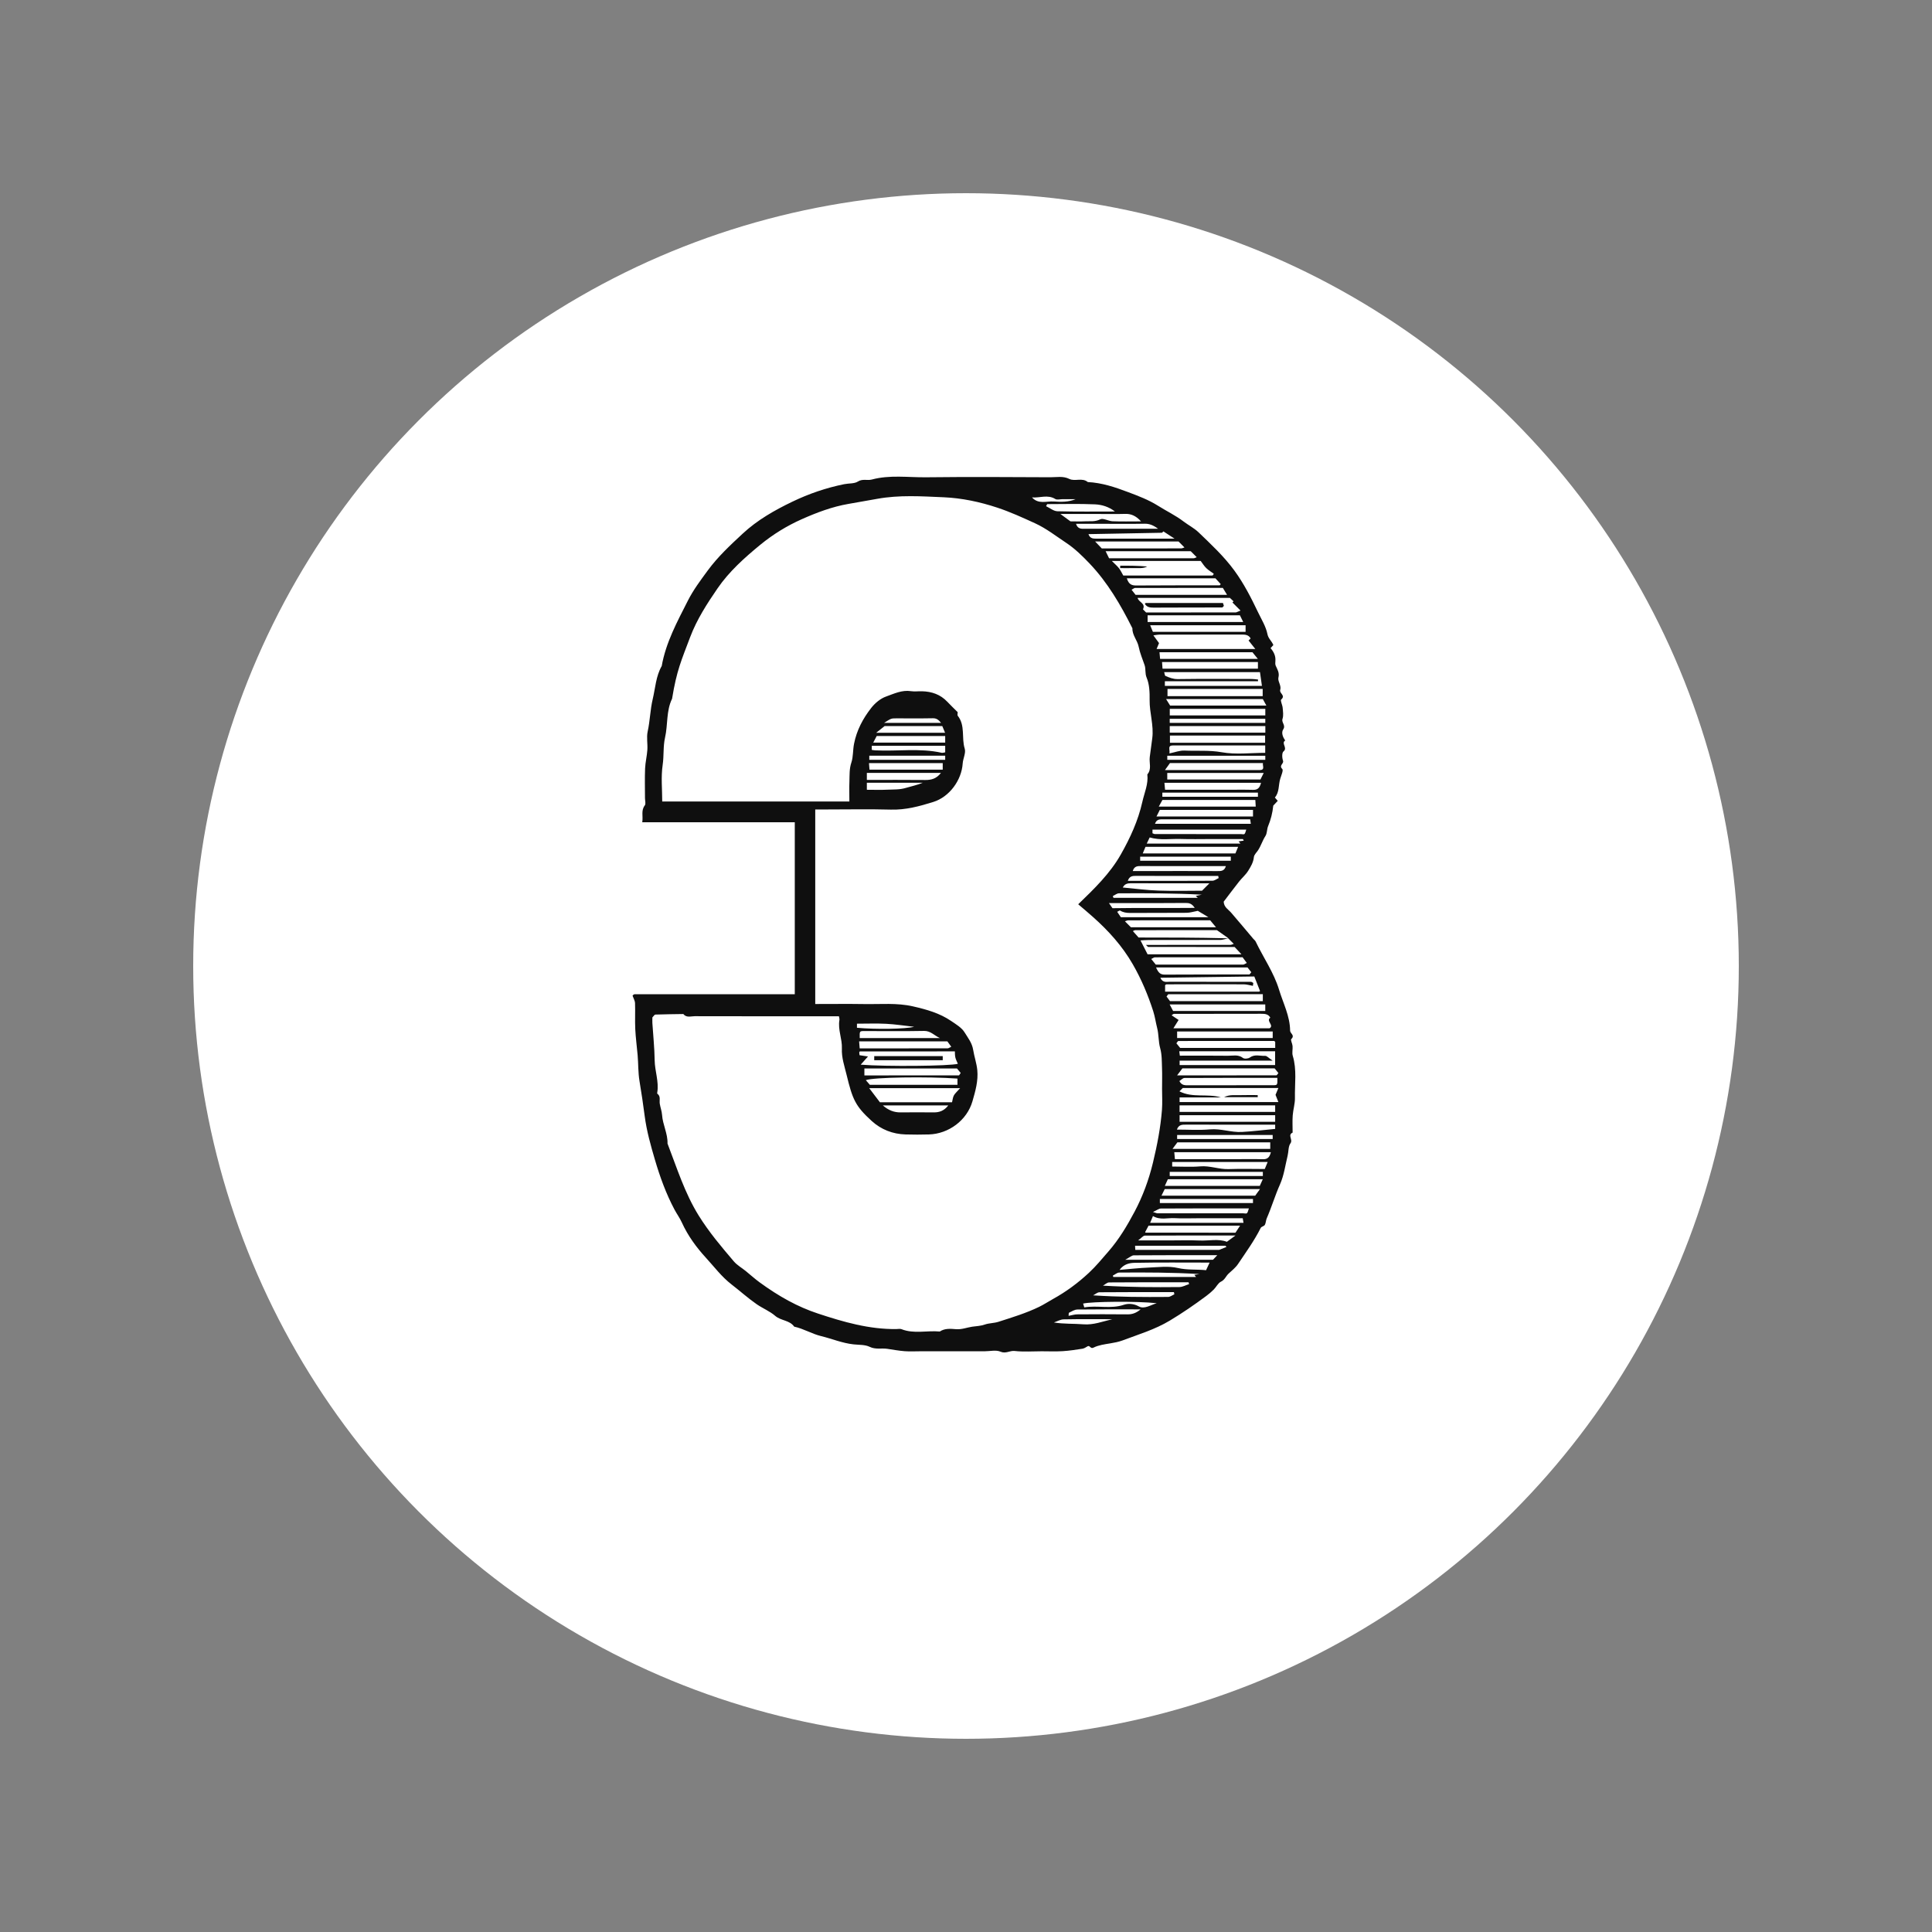
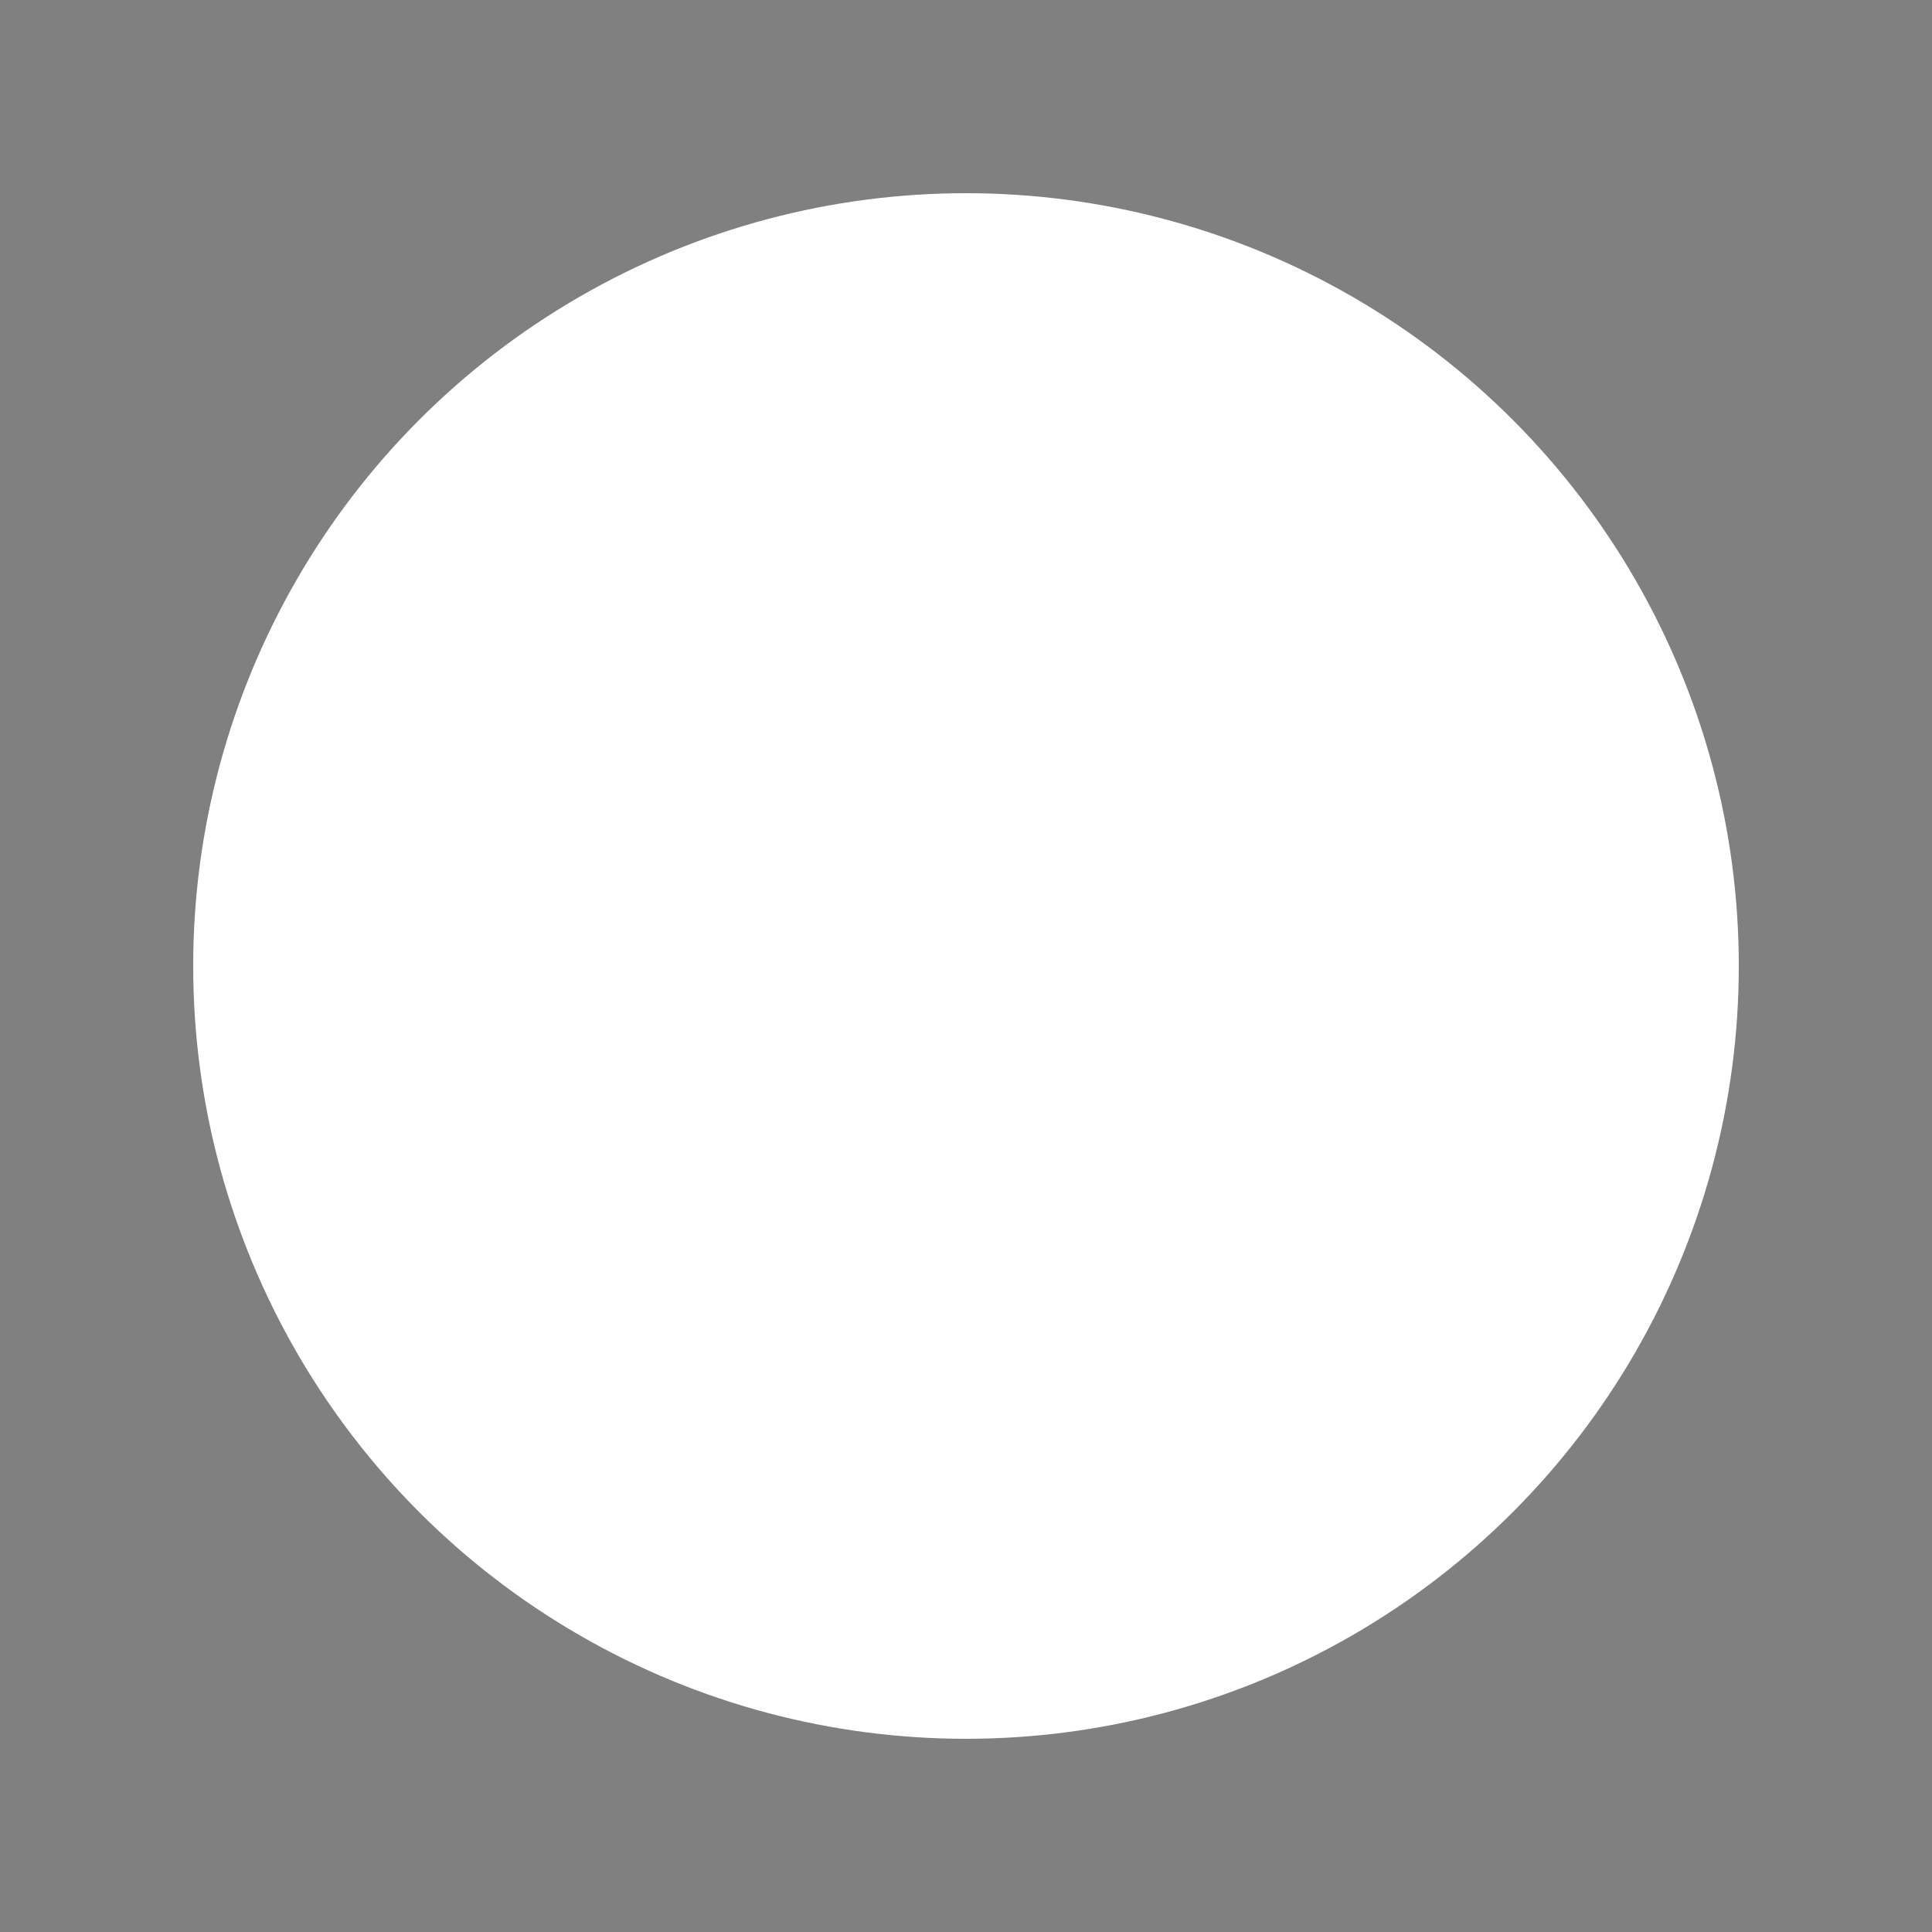
<svg xmlns="http://www.w3.org/2000/svg" width="250" height="250" viewBox="0 0 250 250" fill="none">
  <rect x="0" y="0" width="250" height="250" fill="#808080" stroke="none" />
  <circle cx="125" cy="125" r="100" fill="white" />
  <g clip-path="url(#clip0_18262_50019)">
-     <path d="M164.786 83.453C164.62 83.635 164.515 83.753 164.41 83.867C164.814 84.336 165.082 84.858 165.037 85.508C165.025 85.716 164.996 85.948 165.072 86.13C165.286 86.627 165.585 87.031 165.426 87.685C165.311 88.153 165.84 88.714 165.659 89.278C165.519 89.715 166.404 89.989 165.783 90.521C165.646 90.639 165.949 91.219 165.977 91.595C166.016 92.069 166.102 92.589 165.958 93.016C165.793 93.51 166.411 93.841 166.047 94.386C165.777 94.794 165.984 95.377 166.309 95.814C165.735 96.183 166.666 96.769 166.083 97.235C165.866 97.407 165.891 98.07 166.022 98.433C166.165 98.831 165.445 99.032 165.926 99.507C166.092 99.669 165.796 100.332 165.668 100.756C165.413 101.578 165.57 102.505 164.967 103.2C165.127 103.385 165.229 103.499 165.34 103.63C165.136 103.847 164.926 104.07 164.76 104.248C164.665 105.204 164.438 106.064 164.094 106.902C163.925 107.31 163.973 107.833 163.744 108.183C163.361 108.77 163.173 109.445 162.791 110.025C162.6 110.315 162.284 110.599 162.252 110.908C162.185 111.59 161.851 112.141 161.516 112.679C161.198 113.192 160.713 113.6 160.334 114.078C159.646 114.951 158.98 115.844 158.343 116.679C158.384 117.402 158.938 117.673 159.299 118.087C160.27 119.209 161.22 120.349 162.179 121.484C162.281 121.602 162.418 121.7 162.482 121.837C163.482 123.921 164.837 125.856 165.509 128.064C166.038 129.81 166.924 131.483 166.94 133.366C166.94 133.729 167.602 133.965 167.093 134.453C166.972 134.567 167.233 135.045 167.258 135.358C167.293 135.778 167.166 136.237 167.284 136.626C167.829 138.423 167.526 140.258 167.564 142.075C167.58 142.824 167.332 143.576 167.277 144.331C167.223 145.07 167.265 145.816 167.265 146.558C166.573 146.874 167.338 147.466 166.987 147.944C166.691 148.346 166.752 148.999 166.621 149.534C166.315 150.787 166.146 152.103 165.63 153.262C164.986 154.703 164.547 156.21 163.916 157.65C163.798 157.918 163.811 158.252 163.667 158.501C163.568 158.676 163.221 158.718 163.135 158.893C162.307 160.547 161.223 162.038 160.2 163.564C159.882 164.039 159.401 164.412 158.974 164.81C158.629 165.132 158.496 165.604 157.998 165.843C157.613 166.027 157.39 166.531 157.065 166.859C156.762 167.162 156.431 167.445 156.087 167.7C154.56 168.835 153.002 169.909 151.364 170.89C149.433 172.047 147.321 172.674 145.253 173.452C144.74 173.643 144.176 173.748 143.672 173.831C142.923 173.955 142.159 174.051 141.499 174.382C141.088 174.589 141.034 174.035 140.734 174.21C140.524 174.335 140.304 174.484 140.071 174.523C139.217 174.656 138.357 174.79 137.497 174.841C136.598 174.895 135.693 174.854 134.791 174.854C133.622 174.854 132.446 174.946 131.293 174.816C130.665 174.746 130.155 175.204 129.461 174.905C128.877 174.653 128.103 174.854 127.412 174.854H119.13C118.439 174.854 117.747 174.895 117.059 174.844C116.304 174.787 115.552 174.647 114.8 174.535C114.048 174.427 113.305 174.656 112.515 174.271C111.935 173.987 111.126 174.035 110.437 173.959C108.972 173.799 107.64 173.226 106.238 172.888C105.055 172.601 103.978 171.926 102.768 171.667C102.178 170.817 101.06 170.922 100.301 170.265C99.616 169.67 98.695 169.303 97.915 168.765C96.777 167.974 95.751 167.047 94.661 166.206C93.377 165.215 92.431 163.937 91.366 162.777C90.12 161.42 89.011 159.909 88.234 158.198C87.97 157.615 87.584 157.089 87.281 156.522C86.192 154.476 85.404 152.303 84.751 150.085C84.203 148.221 83.677 146.361 83.422 144.41C83.228 142.906 83.002 141.396 82.753 139.905C82.562 138.761 82.607 137.646 82.508 136.521C82.409 135.396 82.256 134.274 82.202 133.149C82.148 132.037 82.215 130.919 82.173 129.807C82.161 129.479 81.96 129.157 81.852 128.844C81.906 128.784 81.934 128.739 81.976 128.711C82.014 128.682 82.065 128.656 82.11 128.656C89.005 128.656 95.897 128.656 102.844 128.656V106.399H83.107C83.241 105.596 82.922 104.892 83.438 104.213C83.591 104.012 83.461 103.595 83.461 103.276C83.461 102.002 83.422 100.727 83.474 99.456C83.505 98.646 83.713 97.846 83.767 97.037C83.821 96.244 83.642 95.415 83.808 94.657C84.114 93.264 84.136 91.827 84.461 90.467C84.802 89.033 84.869 87.503 85.627 86.181C86.166 83.122 87.641 80.432 89.018 77.711C89.719 76.328 90.656 75.082 91.577 73.827C92.893 72.033 94.511 70.532 96.121 69.037C97.994 67.298 100.218 66.029 102.525 64.921C104.673 63.888 106.897 63.127 109.239 62.652C109.835 62.531 110.552 62.601 110.992 62.32C111.626 61.916 112.222 62.209 112.805 62.053C115.128 61.425 117.495 61.785 119.841 61.76C125.203 61.699 130.563 61.728 135.926 61.756C136.735 61.76 137.554 61.568 138.379 61.976C139.096 62.33 140.036 61.769 140.76 62.378C142.576 62.467 144.284 63.037 145.957 63.672C147.286 64.172 148.611 64.666 149.851 65.446C150.937 66.132 152.11 66.686 153.142 67.473C153.783 67.96 154.522 68.333 155.096 68.885C156.721 70.446 158.378 71.988 159.716 73.814C160.946 75.493 161.896 77.351 162.791 79.225C163.234 80.155 163.811 81.067 164.005 82.051C164.12 82.637 164.531 82.905 164.773 83.466L164.786 83.453ZM147.203 77.37C147.365 77.963 148.27 78.046 147.901 78.849L148.305 79.253C152.161 79.253 156.026 79.253 159.891 79.247C160.009 79.247 160.127 79.161 160.525 79.008C160.089 78.572 159.78 78.262 159.477 77.96C159.464 77.972 159.538 77.899 159.624 77.813C159.471 77.67 159.318 77.526 159.149 77.367H147.206L147.203 77.37ZM158.821 121.315C158.39 121.012 158.053 120.773 157.466 120.359C154.223 120.359 150.571 120.359 146.919 120.365C146.801 120.365 146.683 120.451 146.594 120.483C146.868 120.789 147.114 121.066 147.333 121.315C151.144 121.315 154.904 121.315 158.926 121.417C158.454 121.519 158.196 121.624 157.935 121.627C154.86 121.64 151.785 121.633 148.707 121.637C148.308 121.637 147.91 121.672 147.579 121.688C147.907 122.328 148.197 122.898 148.496 123.485H160.643C160.293 123.109 160.022 122.819 159.757 122.538C155.988 122.538 152.282 122.538 148.576 122.535C148.538 122.535 148.5 122.468 148.277 122.271H149.516C152.75 122.271 155.985 122.271 159.219 122.264C159.353 122.264 159.487 122.188 159.646 122.137C159.346 121.837 159.085 121.576 158.821 121.312V121.315ZM143.873 72.59C144.274 72.992 144.568 73.234 144.791 73.524C145.014 73.814 145.17 74.158 145.351 74.474C149.226 74.474 153.044 74.474 156.861 74.471C156.902 74.471 156.953 74.429 156.985 74.394C157.011 74.365 157.02 74.321 157.055 74.238C156.737 74.002 156.377 73.792 156.087 73.511C155.813 73.247 155.615 72.909 155.373 72.59H143.873ZM84.417 131.671C84.417 131.872 84.404 132.13 84.417 132.388C84.519 133.991 84.691 135.59 84.713 137.193C84.732 138.595 85.28 139.946 85.051 141.361C85.041 141.412 85.028 141.498 85.051 141.517C85.532 141.864 85.302 142.374 85.373 142.817C85.452 143.308 85.64 143.789 85.672 144.28C85.758 145.542 86.418 146.692 86.376 147.976C87.597 151.137 88.594 154.371 90.417 157.303C91.746 159.438 93.339 161.324 94.951 163.214C95.372 163.711 95.977 164.049 96.493 164.466C97.092 164.95 97.66 165.473 98.281 165.925C100.782 167.751 103.204 169.102 105.842 169.972C109.14 171.062 112.477 172.028 116.004 171.98C116.218 171.98 116.453 171.916 116.638 171.989C118.263 172.636 119.955 172.142 121.609 172.298C122.259 171.868 122.998 171.938 123.706 171.996C124.448 172.056 125.108 171.779 125.806 171.674C126.354 171.591 126.883 171.591 127.443 171.393C127.979 171.202 128.619 171.228 129.209 171.037C130.987 170.466 132.778 169.924 134.463 169.106C135.085 168.803 135.665 168.417 136.27 168.083C137.962 167.149 139.507 166.005 140.913 164.692C141.824 163.845 142.614 162.876 143.433 161.936C144.807 160.362 145.861 158.587 146.817 156.787C147.872 154.801 148.656 152.676 149.194 150.439C149.739 148.177 150.176 145.918 150.357 143.607C150.427 142.709 150.37 141.804 150.37 140.899C150.37 139.994 150.399 139.092 150.364 138.19C150.329 137.327 150.364 136.482 150.118 135.597C149.895 134.8 149.953 133.885 149.739 133.038C149.554 132.315 149.456 131.566 149.229 130.858C148.551 128.746 147.7 126.722 146.585 124.782C145.224 122.411 143.436 120.439 141.435 118.66C140.808 118.103 140.173 117.564 139.52 117.013C141.623 114.983 143.631 113.04 145.03 110.573C146.25 108.422 147.276 106.189 147.818 103.764C148.079 102.588 148.614 101.457 148.465 100.208C149.064 99.526 148.675 98.704 148.78 97.948C148.895 97.145 148.994 96.336 149.102 95.533C149.322 93.857 148.735 92.238 148.761 90.569C148.774 89.609 148.742 88.567 148.382 87.71C148.136 87.13 148.289 86.595 148.111 86.069C147.84 85.279 147.505 84.498 147.343 83.683C147.174 82.844 146.505 82.195 146.534 81.305C145.026 78.291 143.338 75.388 141.002 72.931C140.075 71.956 139.087 70.988 137.972 70.248C136.649 69.375 135.403 68.384 133.934 67.712C132.322 66.976 130.726 66.243 129.037 65.685C126.781 64.94 124.451 64.449 122.132 64.347C119.27 64.223 116.38 64.025 113.496 64.551C112.263 64.777 111.02 64.991 109.781 65.207C107.662 65.574 105.674 66.329 103.746 67.186C101.843 68.034 100.053 69.127 98.405 70.475C96.337 72.17 94.352 73.948 92.848 76.137C91.484 78.125 90.165 80.162 89.298 82.462C88.161 85.483 87.568 86.732 86.966 90.416C86.192 92.002 86.437 93.777 86.055 95.447C85.796 96.578 85.924 97.789 85.749 98.978C85.519 100.526 85.691 102.132 85.691 103.713H109.908C109.908 102.792 109.883 101.941 109.915 101.097C109.943 100.284 109.889 99.494 110.17 98.659C110.415 97.929 110.351 97.066 110.511 96.253C110.855 94.488 111.667 92.974 112.738 91.604C113.222 90.983 113.927 90.39 114.656 90.132C115.676 89.769 116.711 89.256 117.881 89.437C118.349 89.507 118.834 89.437 119.312 89.45C120.57 89.482 121.686 89.861 122.575 90.801C123.011 91.263 123.473 91.703 123.926 92.155C123.926 92.311 123.859 92.525 123.935 92.624C124.936 93.886 124.397 95.476 124.834 96.871C125.009 97.429 124.614 98.146 124.572 98.796C124.429 100.96 122.858 103.12 120.768 103.773C118.987 104.331 117.193 104.818 115.274 104.764C112.461 104.688 109.647 104.745 106.833 104.745H105.492V129.918C107.652 129.918 109.768 129.893 111.884 129.925C113.968 129.96 116.055 129.749 118.126 130.221C119.876 130.619 121.584 131.094 123.078 132.114C123.712 132.547 124.445 132.977 124.821 133.595C125.242 134.29 125.783 134.94 125.927 135.848C126.067 136.721 126.376 137.588 126.462 138.477C126.596 139.866 126.214 141.195 125.834 142.511C125.124 144.962 122.766 146.721 120.204 146.797C119.197 146.826 118.187 146.826 117.177 146.797C115.513 146.749 114.025 146.166 112.805 145.06C110.667 143.12 110.313 142.237 109.548 139.083C109.274 137.948 108.886 136.865 108.94 135.673C108.994 134.434 108.401 133.242 108.621 131.98C108.647 131.843 108.586 131.69 108.557 131.505H106.939C101.257 131.505 95.576 131.512 89.894 131.496C89.4 131.496 88.83 131.725 88.422 131.215C87.218 131.234 86.01 131.244 84.805 131.285C84.688 131.288 84.579 131.496 84.41 131.664L84.417 131.671ZM164.276 133.06C164.926 132.697 163.772 132.098 164.378 131.687C164.113 131.206 163.674 131.183 163.183 131.183C159.423 131.196 155.663 131.19 151.903 131.196C151.82 131.196 151.734 131.295 151.606 131.378C151.941 131.601 152.256 131.814 152.511 131.983C152.311 132.305 152.113 132.62 151.839 133.057H164.276V133.06ZM162.437 83.979C162.017 83.453 161.787 83.163 161.564 82.883C161.688 82.758 161.765 82.682 161.832 82.615C161.564 82.131 161.121 82.108 160.634 82.112C157.087 82.124 153.537 82.118 149.991 82.121C149.797 82.121 149.605 82.169 149.248 82.214C149.567 82.65 149.793 82.962 149.978 83.217C149.876 83.46 149.79 83.673 149.663 83.979H162.437ZM152.642 142.607H165.423C165.27 142.221 165.149 141.915 165.053 141.673C165.178 141.37 165.283 141.122 165.423 140.784H153.056C152.91 140.931 152.757 141.077 152.617 141.218C154.321 142.107 156.224 141.472 157.995 142.008H152.639V142.604L152.642 142.607ZM124.244 140.806H112.473C112.961 141.447 113.407 142.036 113.86 142.632H123.193C123.272 142.317 123.295 142.001 123.432 141.746C123.569 141.492 123.814 141.291 124.244 140.803V140.806ZM163.294 88.755C163.215 88.198 163.129 87.586 163.039 86.974H150.644C150.714 87.2 150.721 87.43 150.81 87.465C151.316 87.682 151.801 87.882 152.4 87.873C155.586 87.828 158.773 87.85 161.959 87.857C162.236 87.857 162.514 87.908 162.791 87.933C162.791 88.007 162.785 88.08 162.781 88.153H150.733V88.752H163.298L163.294 88.755ZM162.3 126.356C158.247 126.41 154.178 126.467 150.109 126.522C150.115 126.56 150.122 126.598 150.08 126.349C150.396 127.242 150.937 127.038 151.39 127.038C154.892 127.047 158.39 127.044 161.892 127.05C161.978 127.05 162.064 127.14 162.176 127.197C162.157 127.334 162.138 127.477 162.125 127.57C161.711 127.497 161.338 127.375 160.965 127.372C157.622 127.356 154.28 127.363 150.94 127.372C150.861 127.372 150.781 127.481 150.765 127.493V128.319C154.853 128.319 158.881 128.319 162.906 128.319C162.95 128.319 162.998 128.284 163.036 128.252C163.068 128.223 163.087 128.178 163.049 128.239C162.81 127.63 162.593 127.082 162.307 126.356H162.3ZM112.321 136.705C111.935 137.136 111.696 137.407 111.374 137.767C114.663 138.031 122.912 137.951 123.948 137.655C123.836 137.381 123.687 137.12 123.623 136.839C123.556 136.556 123.572 136.253 123.559 136.049C119.385 136.049 115.325 136.049 111.266 136.055C111.24 136.055 111.215 136.135 111.186 136.18C111.196 136.279 111.208 136.38 111.224 136.543C111.502 136.584 111.792 136.629 112.324 136.709L112.321 136.705ZM164.674 137.244H152.642V137.818H164.999V136.036H152.597C152.626 136.253 152.645 136.396 152.671 136.604C154.761 136.604 156.823 136.584 158.881 136.613C159.534 136.623 160.213 136.416 160.838 136.897C161.022 137.04 161.52 136.995 161.733 136.839C162.373 136.38 163.059 136.661 163.712 136.629C163.932 136.616 164.167 136.906 164.671 137.241L164.674 137.244ZM165.009 134.822C164.945 134.765 164.907 134.698 164.868 134.698C160.739 134.695 156.609 134.692 152.48 134.704C152.416 134.704 152.355 134.845 152.225 135.001C152.397 135.214 152.581 135.444 152.709 135.6H165.012V134.822H165.009ZM163.409 90.457H150.889C151.135 90.849 151.304 91.123 151.415 91.301H163.868C163.677 90.948 163.543 90.702 163.409 90.457ZM152.61 139.889C152.919 140.472 153.343 140.434 153.77 140.434C157.419 140.427 161.07 140.434 164.719 140.427C165.308 140.427 165.308 140.415 165.289 139.475C161.284 139.475 157.278 139.468 153.273 139.49C153.059 139.49 152.849 139.739 152.61 139.889ZM152.314 139.156C156.835 139.156 161 139.156 165.165 139.146C165.229 139.146 165.292 139.009 165.423 138.853C165.251 138.64 165.066 138.407 164.935 138.245H153.002C152.83 138.474 152.68 138.672 152.314 139.156ZM152.639 145.159H165.006V144.308H152.639V145.159ZM165.006 143.031H152.636V143.881H165.006V143.031ZM164.687 133.471H152.32V134.319H164.687V133.471ZM163.705 96.11V95.179C161.59 95.179 159.528 95.179 157.47 95.179C155.424 95.179 153.378 95.179 151.39 95.179V96.11H163.705ZM151.364 94.806H163.734V93.956H151.364V94.806ZM162.775 85.665H150.367C150.392 86.005 150.415 86.292 150.431 86.525H162.775V85.665ZM151.074 89.147V90.078C153.19 90.078 155.252 90.078 157.31 90.078C159.356 90.078 161.402 90.078 163.39 90.078V89.147H151.074ZM163.731 91.728H151.367V92.573H163.731V91.728ZM111.852 139.159C115.947 139.159 120.009 139.159 124.072 139.15C124.133 139.15 124.19 139.003 124.311 138.84C124.142 138.633 123.954 138.407 123.83 138.257H111.852V139.159ZM162.765 85.26C162.38 84.788 162.195 84.559 162.068 84.403H150.039C150.071 84.747 150.096 85.03 150.115 85.26H162.762H162.765ZM151.721 148.668H164.368V147.817H152.355C152.186 148.043 152.04 148.241 151.721 148.668ZM150.733 153.45H163.017C163.151 153.151 163.266 152.896 163.403 152.593H151.119C150.985 152.893 150.87 153.148 150.733 153.45ZM164.454 149.091H151.951C151.982 149.435 152.008 149.719 152.033 149.993H159.923C161.089 149.993 162.252 149.971 163.415 150.003C163.976 150.019 164.282 149.792 164.451 149.091H164.454ZM151.399 129.549H163.409V128.647C159.318 128.647 155.255 128.647 151.192 128.656C151.132 128.656 151.071 128.8 150.95 128.953C151.084 129.131 151.23 129.326 151.399 129.549ZM162.138 104.799H150.08C149.946 105.064 149.822 105.309 149.65 105.65H162.138V104.799ZM149.949 104.372H162.491C162.472 104.051 162.456 103.764 162.44 103.512H150.418C150.274 103.773 150.141 104.019 149.946 104.372H149.949ZM163.18 101.294H150.676C150.708 101.638 150.733 101.922 150.759 102.196H158.649C159.815 102.196 160.978 102.174 162.141 102.206C162.702 102.221 163.008 101.995 163.176 101.294H163.18ZM150.746 99.647C155.045 99.647 159.002 99.644 162.963 99.65C163.747 99.65 163.349 99.124 163.425 98.742H151.393C151.224 98.978 151.081 99.178 150.746 99.647ZM151.042 100.87H163.1C163.234 100.603 163.358 100.354 163.524 100.02H151.042V100.87ZM163.039 153.868H150.714C150.58 154.139 150.459 154.384 150.294 154.722H162.421C162.59 154.486 162.734 154.288 163.039 153.868ZM148.496 80.487H160.873C160.704 80.142 160.56 79.856 160.446 79.623H148.5V80.487H148.496ZM163.725 129.976H151.355C151.536 130.32 151.686 130.603 151.798 130.82H163.725V129.976ZM149.182 81.758H161.179V80.907H148.831C148.949 81.197 149.054 81.452 149.182 81.758ZM147.872 110.433H159.859C159.987 110.127 160.092 109.872 160.213 109.582H148.226C148.098 109.888 147.993 110.143 147.872 110.433ZM146.948 76.975H158.782C158.547 76.583 158.378 76.309 158.234 76.073C154.388 76.073 150.635 76.073 146.881 76.08C146.763 76.08 146.645 76.198 146.425 76.312C146.626 76.57 146.779 76.761 146.945 76.975H146.948ZM149.593 125.19C149.883 125.849 150.131 126.117 150.711 126.114C154.36 126.091 158.008 126.104 161.657 126.091C161.72 126.091 161.784 125.954 161.918 125.805C161.746 125.588 161.564 125.355 161.43 125.19H149.593ZM160.787 123.87C156.957 123.87 153.2 123.87 149.446 123.877C149.322 123.877 149.201 123.985 148.968 124.093C149.207 124.387 149.392 124.616 149.561 124.823C153.359 124.823 157.113 124.823 160.866 124.817C160.991 124.817 161.112 124.708 161.332 124.603C161.14 124.342 160.994 124.148 160.787 123.867V123.87ZM148.181 159.435C148.181 159.435 148.222 159.508 148.257 159.508C152.107 159.514 155.956 159.511 159.869 159.511C160.003 159.304 160.165 159.055 160.462 158.603H148.621C148.417 158.989 148.302 159.205 148.181 159.435ZM122.59 134.755H111.17C111.199 135.096 111.221 135.383 111.244 135.66C115.109 135.66 118.866 135.66 122.622 135.654C122.747 135.654 122.871 135.549 123.094 135.45C122.906 135.189 122.759 134.991 122.59 134.755ZM145.81 74.834C146.052 75.602 146.425 75.767 147.034 75.761C150.625 75.732 154.216 75.748 157.81 75.739C157.871 75.739 157.928 75.614 157.957 75.582C157.721 75.321 157.476 75.05 157.278 74.834H145.81ZM123.894 139.567C120.048 139.293 113.028 139.392 112.037 139.771C112.254 140.023 112.445 140.242 112.556 140.373H123.894V139.567ZM154.082 71.329H143.067C143.236 71.673 143.379 71.96 143.516 72.243C147.174 72.243 150.819 72.243 154.462 72.237C154.586 72.237 154.707 72.154 154.853 72.1C154.586 71.832 154.363 71.609 154.079 71.325L154.082 71.329ZM146.339 119.986H157.348C157.068 119.648 156.813 119.346 156.596 119.084C153.008 119.084 149.503 119.084 145.998 119.091C145.864 119.091 145.727 119.167 145.568 119.215C145.868 119.514 146.129 119.779 146.336 119.986H146.339ZM152.505 70.07H141.712C142.063 70.44 142.337 70.726 142.57 70.969C146.049 70.969 149.449 70.969 152.846 70.962C152.98 70.962 153.114 70.886 153.27 70.838C152.97 70.538 152.709 70.274 152.505 70.07ZM163.718 96.46C159.722 96.46 155.765 96.463 151.807 96.457C151.023 96.457 151.422 96.983 151.323 97.49C152.046 97.346 152.671 97.094 153.286 97.123C154.882 97.2 156.463 97.05 158.088 97.34C159.917 97.668 161.848 97.416 163.718 97.416V96.46ZM151.68 150.949C152.903 150.949 154.114 151.029 155.309 150.927C156.571 150.818 157.74 151.325 158.986 151.28C160.557 151.223 162.131 151.268 163.661 151.268C163.807 150.911 163.913 150.656 164.034 150.363H151.68V150.949ZM145.291 114.843C146.836 114.983 148.366 115.19 149.902 115.241C151.916 115.312 153.936 115.257 155.542 115.257C156.02 114.779 156.287 114.509 156.494 114.301C153.206 114.301 149.761 114.308 146.317 114.292C145.864 114.292 145.52 114.391 145.291 114.84V114.843ZM121.631 134.328C120.93 134.019 120.417 133.385 119.586 133.401C116.998 133.452 114.408 133.417 111.817 133.42C111.228 133.42 111.228 133.433 111.247 134.325H121.631V134.328ZM121.985 98.745H112.445C112.47 99.08 112.493 99.366 112.512 99.596H121.988V98.745H121.985ZM165.002 145.532H162.017C159.165 145.532 156.31 145.535 153.458 145.529C152.986 145.529 152.534 145.503 152.288 146.169C153.738 146.169 155.159 146.268 156.561 146.141C157.983 146.013 159.321 146.555 160.71 146.475C162.135 146.396 163.556 146.217 165.006 146.08V145.529L165.002 145.532ZM112.171 100.921C114.777 100.921 117.26 100.905 119.742 100.931C120.532 100.937 121.188 100.753 121.759 100.013H112.171V100.921ZM122.304 95.243H113.442C113.312 95.495 113.181 95.743 112.999 96.091H122.307V95.243H122.304ZM147.652 67.463C146.964 66.724 146.346 66.472 145.574 66.498C144.357 66.536 143.14 66.507 141.92 66.507H137.213C137.742 66.896 138.125 67.177 138.516 67.463C139.135 67.463 139.772 67.492 140.406 67.457C141.059 67.422 141.693 67.543 142.369 67.202C142.754 67.008 143.414 67.428 143.959 67.451C145.112 67.499 146.269 67.467 147.652 67.467V67.463ZM144.867 164.323C146.189 164.214 147.394 164.074 148.605 164.026C149.876 163.975 151.202 163.797 152.409 164.077C153.659 164.367 154.847 164.233 156.064 164.364C156.233 164.004 156.348 163.755 156.523 163.379C153.174 163.379 150 163.344 146.83 163.408C146.177 163.421 145.431 163.555 144.864 164.326L144.867 164.323ZM163.728 97.792H151.046V98.318H163.728V97.792ZM121.931 93.953H114.471C113.99 94.332 113.723 94.545 113.375 94.823H122.294C122.17 94.526 122.065 94.274 121.931 93.953ZM160.943 108.782C160.905 108.712 160.866 108.642 160.828 108.572H156.743C155.424 108.572 154.101 108.607 152.782 108.563C151.466 108.518 150.134 108.763 148.77 108.365C148.665 108.578 148.547 108.827 148.385 109.162H160.509C160.433 109.063 160.353 108.967 160.277 108.868C160.5 108.84 160.723 108.811 160.946 108.782H160.943ZM163.728 93.013H151.361V93.541H163.728V93.013ZM164.684 146.864H152.32V147.39H164.684V146.864ZM162.775 102.569H150.408V103.101H162.775V102.569ZM149.452 106.603H161.857C161.825 106.38 161.8 106.198 161.774 106.02H158.209C155.669 106.02 153.126 106.023 150.587 106.017C150.122 106.017 149.656 105.975 149.456 106.603H149.452ZM151.361 152.173H163.412V151.64H151.361V152.173ZM149.134 107.826C149.258 107.868 149.354 107.928 149.446 107.928C153.155 107.932 156.864 107.932 160.573 107.932C160.732 107.932 160.949 107.995 161.035 107.916C161.153 107.811 161.175 107.594 161.265 107.352H149.131V107.83L149.134 107.826ZM150.086 155.675H162.135V155.146H150.086V155.675ZM149.194 157.357C149.06 157.676 148.955 157.931 148.828 158.23H160.908C160.866 157.991 160.838 157.81 160.809 157.641H155.022C154.019 157.641 153.008 157.688 152.008 157.628C151.097 157.571 150.134 157.915 149.194 157.357ZM149.194 156.831C149.586 156.949 149.679 157 149.774 157C153.48 157.003 157.186 157.003 160.892 157.003C161.051 157.003 161.265 157.067 161.354 156.987C161.472 156.882 161.494 156.666 161.606 156.366C157.718 156.366 153.971 156.36 150.227 156.382C149.959 156.382 149.688 156.608 149.194 156.831ZM159.872 159.871C155.758 159.871 151.951 159.865 148.143 159.89C147.929 159.89 147.719 160.18 147.273 160.508H151.383C152.658 160.508 153.933 160.464 155.207 160.521C156.431 160.575 157.683 160.26 158.754 160.69C159.063 160.464 159.35 160.257 159.875 159.871H159.872ZM146.578 112.711H149.264C152.014 112.711 154.764 112.705 157.514 112.718C157.986 112.718 158.429 112.737 158.629 112.074H155.943C153.193 112.074 150.443 112.08 147.693 112.068C147.222 112.068 146.779 112.049 146.578 112.711ZM147.537 111.379H159.264V110.854H147.537V111.379ZM155 117.861C154.426 117.966 153.99 118.112 153.553 118.116C151.113 118.138 148.675 118.116 146.234 118.135C145.759 118.135 145.332 118.071 144.928 117.819C144.883 117.791 144.756 117.896 144.564 117.988C144.759 118.272 144.94 118.543 145.039 118.689H156.37C155.717 118.294 155.29 118.039 155 117.864V117.861ZM146.91 161.735H157.75C158.25 161.535 158.48 161.442 158.709 161.353C158.664 161.302 158.62 161.254 158.575 161.203H146.878C146.89 161.407 146.897 161.55 146.906 161.735H146.91ZM157.693 113.629C157.673 113.533 157.658 113.441 157.638 113.345H155.293C152.543 113.345 149.793 113.352 147.047 113.339C146.572 113.339 146.148 113.342 145.938 113.983C149.615 113.983 153.247 113.989 156.883 113.967C157.154 113.967 157.422 113.747 157.689 113.626L157.693 113.629ZM135.502 65.233C135.454 65.322 135.41 65.411 135.362 65.501C135.853 65.73 136.337 66.144 136.834 66.157C139.313 66.224 141.795 66.189 144.274 66.189C143.484 65.574 142.579 65.303 141.69 65.262C139.632 65.169 137.564 65.233 135.502 65.233ZM143.997 115.952C144.026 116.028 144.055 116.105 144.083 116.178H154.994C154.904 116.099 154.815 116.016 154.726 115.936C154.987 115.882 155.249 115.828 155.51 115.77C151.861 115.579 148.331 115.573 144.797 115.595C144.529 115.595 144.262 115.828 143.994 115.952H143.997ZM157.514 162.42C153.78 162.42 150.249 162.411 146.718 162.439C146.448 162.439 146.18 162.707 145.597 163.016H156.957C157.052 162.914 157.199 162.758 157.517 162.42H157.514ZM154.599 117.481C154.226 116.911 153.862 116.838 153.4 116.844C151.011 116.87 148.621 116.857 146.231 116.857H143.497C143.723 117.188 143.94 117.501 143.953 117.52C147.614 117.462 151.026 117.517 154.599 117.481ZM122.705 143.04H114.236C114.991 143.687 115.695 143.948 116.52 143.942C117.954 143.932 119.388 143.926 120.822 143.942C121.571 143.952 122.179 143.725 122.708 143.037L122.705 143.04ZM143.997 165.065C144.019 165.122 144.042 165.183 144.064 165.24H154.767C154.694 165.148 154.621 165.059 154.548 164.966C154.767 164.931 154.987 164.896 155.207 164.861C151.673 164.651 148.251 164.641 144.829 164.67C144.552 164.67 144.278 164.928 144 165.065H143.997ZM150.545 68.76C150.478 68.818 150.405 68.936 150.329 68.939C147.174 69.006 144.019 69.06 140.846 69.117C141.056 69.732 141.518 69.7 141.987 69.7C144.854 69.691 147.722 69.697 150.587 69.697H151.979C151.297 69.254 150.921 69.009 150.545 68.763V68.76ZM153.869 166.168C153.847 166.088 153.821 166.008 153.799 165.925C150.373 165.925 146.948 165.916 143.522 165.945C143.255 165.945 142.99 166.219 142.723 166.362C146.075 166.563 149.341 166.576 152.607 166.544C153.028 166.54 153.445 166.298 153.866 166.164L153.869 166.168ZM112.808 97.034C112.967 97.056 113.111 97.088 113.257 97.094C116.122 97.241 119.006 96.773 121.854 97.41C121.988 97.439 122.144 97.375 122.307 97.353V96.508H112.808V97.034ZM151.96 167.484C151.941 167.388 151.925 167.296 151.906 167.2C148.694 167.2 145.485 167.19 142.273 167.219C141.999 167.219 141.725 167.48 141.451 167.617C144.733 167.837 147.942 167.847 151.154 167.821C151.425 167.821 151.692 167.602 151.96 167.484ZM149.854 68.419C149.223 67.954 148.723 67.757 148.105 67.769C146.416 67.804 144.724 67.782 143.032 67.782H139.237C139.456 68.464 139.918 68.426 140.384 68.422C142.34 68.413 144.294 68.419 146.25 68.419H149.854ZM122.307 97.789H112.486V98.321H122.307V97.789ZM112.171 102.196C113.139 102.196 113.984 102.228 114.825 102.186C115.631 102.148 116.415 102.202 117.247 101.947C117.945 101.734 118.697 101.587 119.404 101.288H112.171V102.196ZM138.277 170.269C138.739 170.186 139.071 170.077 139.402 170.077C141.566 170.062 143.726 170.052 145.89 170.077C146.499 170.084 147.002 169.918 147.601 169.431C144.778 169.431 142.101 169.415 139.425 169.45C139.058 169.453 138.685 169.689 138.338 169.861C138.268 169.896 138.297 170.128 138.277 170.269ZM149.682 168.634C147.088 168.354 141.241 168.414 140.154 168.682C140.199 168.822 140.24 168.962 140.307 169.176C142.009 168.883 143.717 169.411 145.418 168.841C145.957 168.659 146.671 168.663 147.362 169.048C148.079 169.45 148.908 168.851 149.685 168.634H149.682ZM121.772 93.538C121.437 93.124 121.169 92.933 120.704 92.942C119.124 92.974 117.54 92.952 115.959 92.955C115.313 92.955 115.313 92.962 114.404 93.538H121.772ZM143.93 170.705C141.83 170.705 139.734 170.683 137.637 170.724C137.213 170.734 136.796 170.986 136.372 171.126C137.682 171.342 138.943 171.263 140.189 171.365C141.496 171.473 142.7 170.986 143.93 170.705ZM110.893 132.993C113.305 133.216 117.142 133.165 118.289 132.866C116.998 132.722 115.845 132.541 114.682 132.48C113.429 132.416 112.174 132.464 110.89 132.464V132.99L110.893 132.993ZM133.546 64.369C134.371 65.287 135.41 64.831 136.356 64.892C137.293 64.953 138.252 64.981 139.186 64.592H137.487C137.172 64.592 136.78 64.713 136.554 64.57C135.572 63.962 134.549 64.449 133.546 64.366V64.369Z" fill="#0F0F0F" />
-     <path d="M144.961 73.202C146.121 73.192 147.281 73.202 148.447 73.307C147.88 73.604 147.275 73.492 146.685 73.511C146.105 73.53 145.525 73.514 144.945 73.514L144.958 73.202H144.961Z" fill="#0F0F0F" />
    <path d="M162.752 141.972H158.402C159.1 141.612 159.839 141.733 160.566 141.711C161.292 141.689 162.019 141.705 162.745 141.705C162.745 141.794 162.749 141.88 162.752 141.969V141.972Z" fill="#0F0F0F" />
-     <path d="M121.99 136.66V137.192H113.125V136.66H121.99Z" fill="#0F0F0F" />
-     <path d="M148.148 78.133C148.186 78.097 148.224 78.027 148.259 78.027C151.573 78.021 154.887 78.024 158.249 78.024C158.281 78.12 158.325 78.26 158.37 78.4C158.284 78.483 158.211 78.607 158.14 78.607C155.187 78.617 152.233 78.607 149.279 78.626C148.804 78.626 148.406 78.579 148.145 78.139L148.148 78.133Z" fill="#0F0F0F" />
+     <path d="M121.99 136.66V137.192H113.125H121.99Z" fill="#0F0F0F" />
  </g>
  <defs>
    <clipPath id="clip0_18262_50019">
-       <rect width="85.764" height="113.333" fill="white" transform="translate(81.844 61.668)" />
-     </clipPath>
+       </clipPath>
  </defs>
</svg>